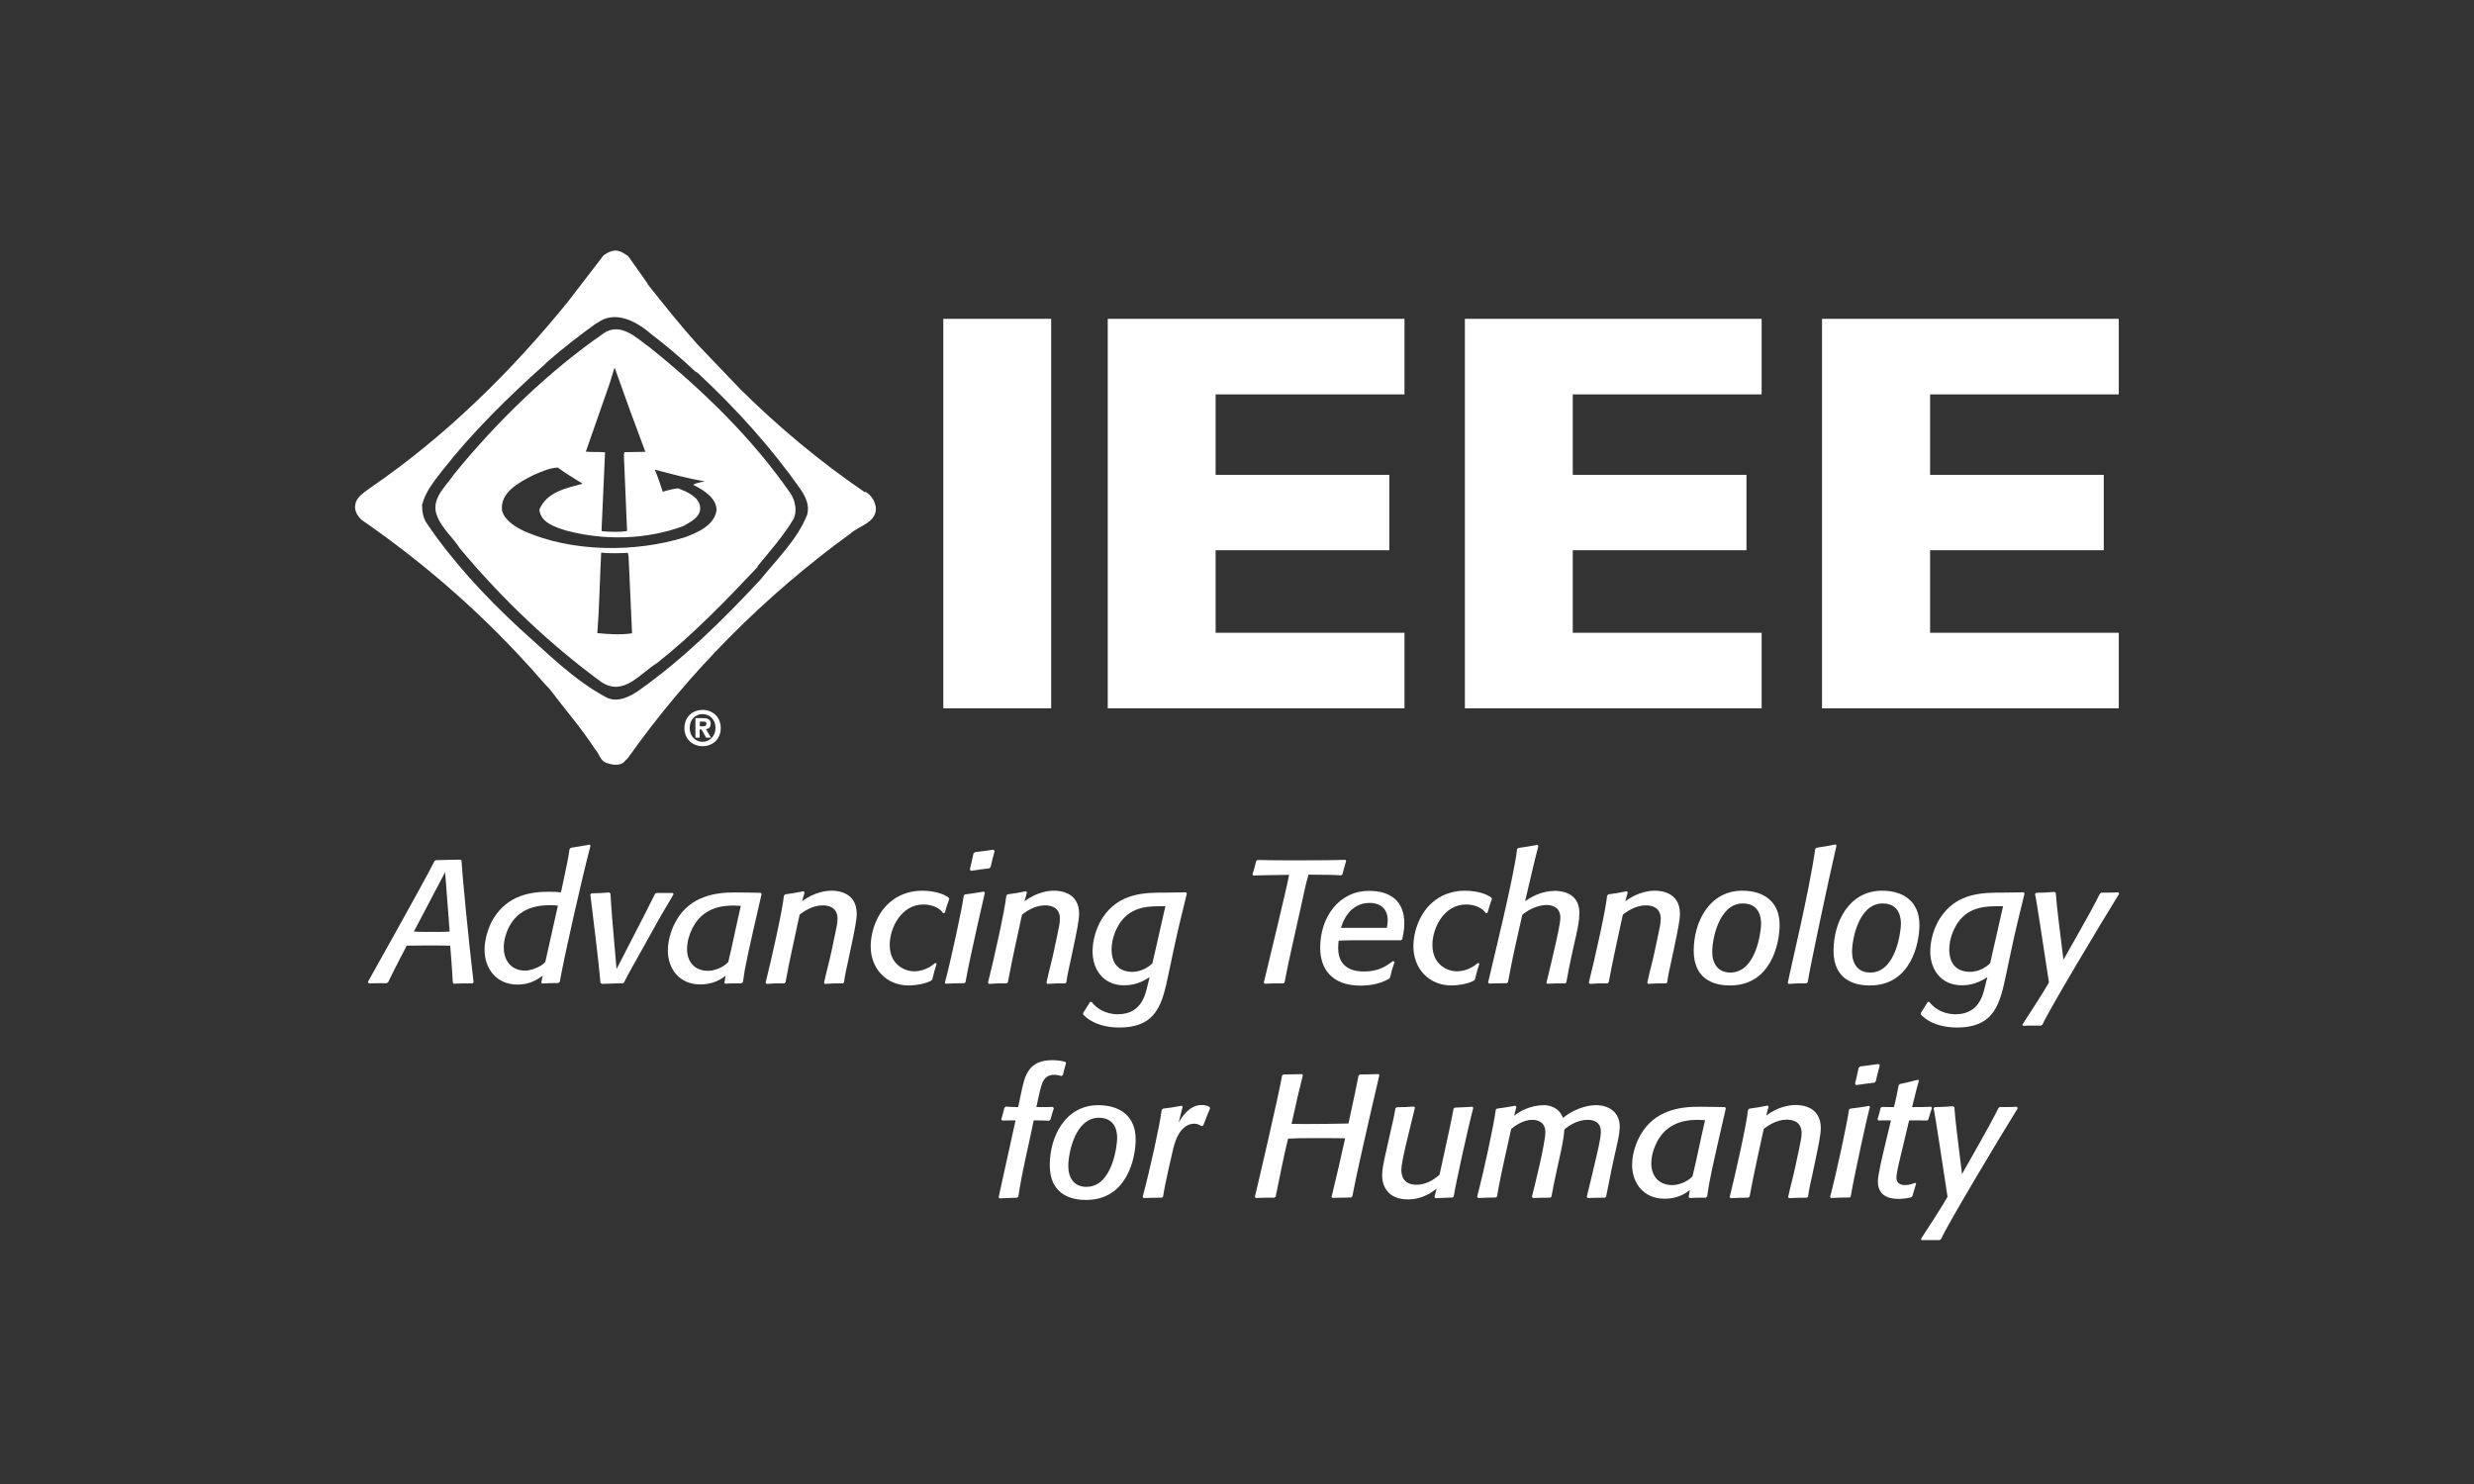
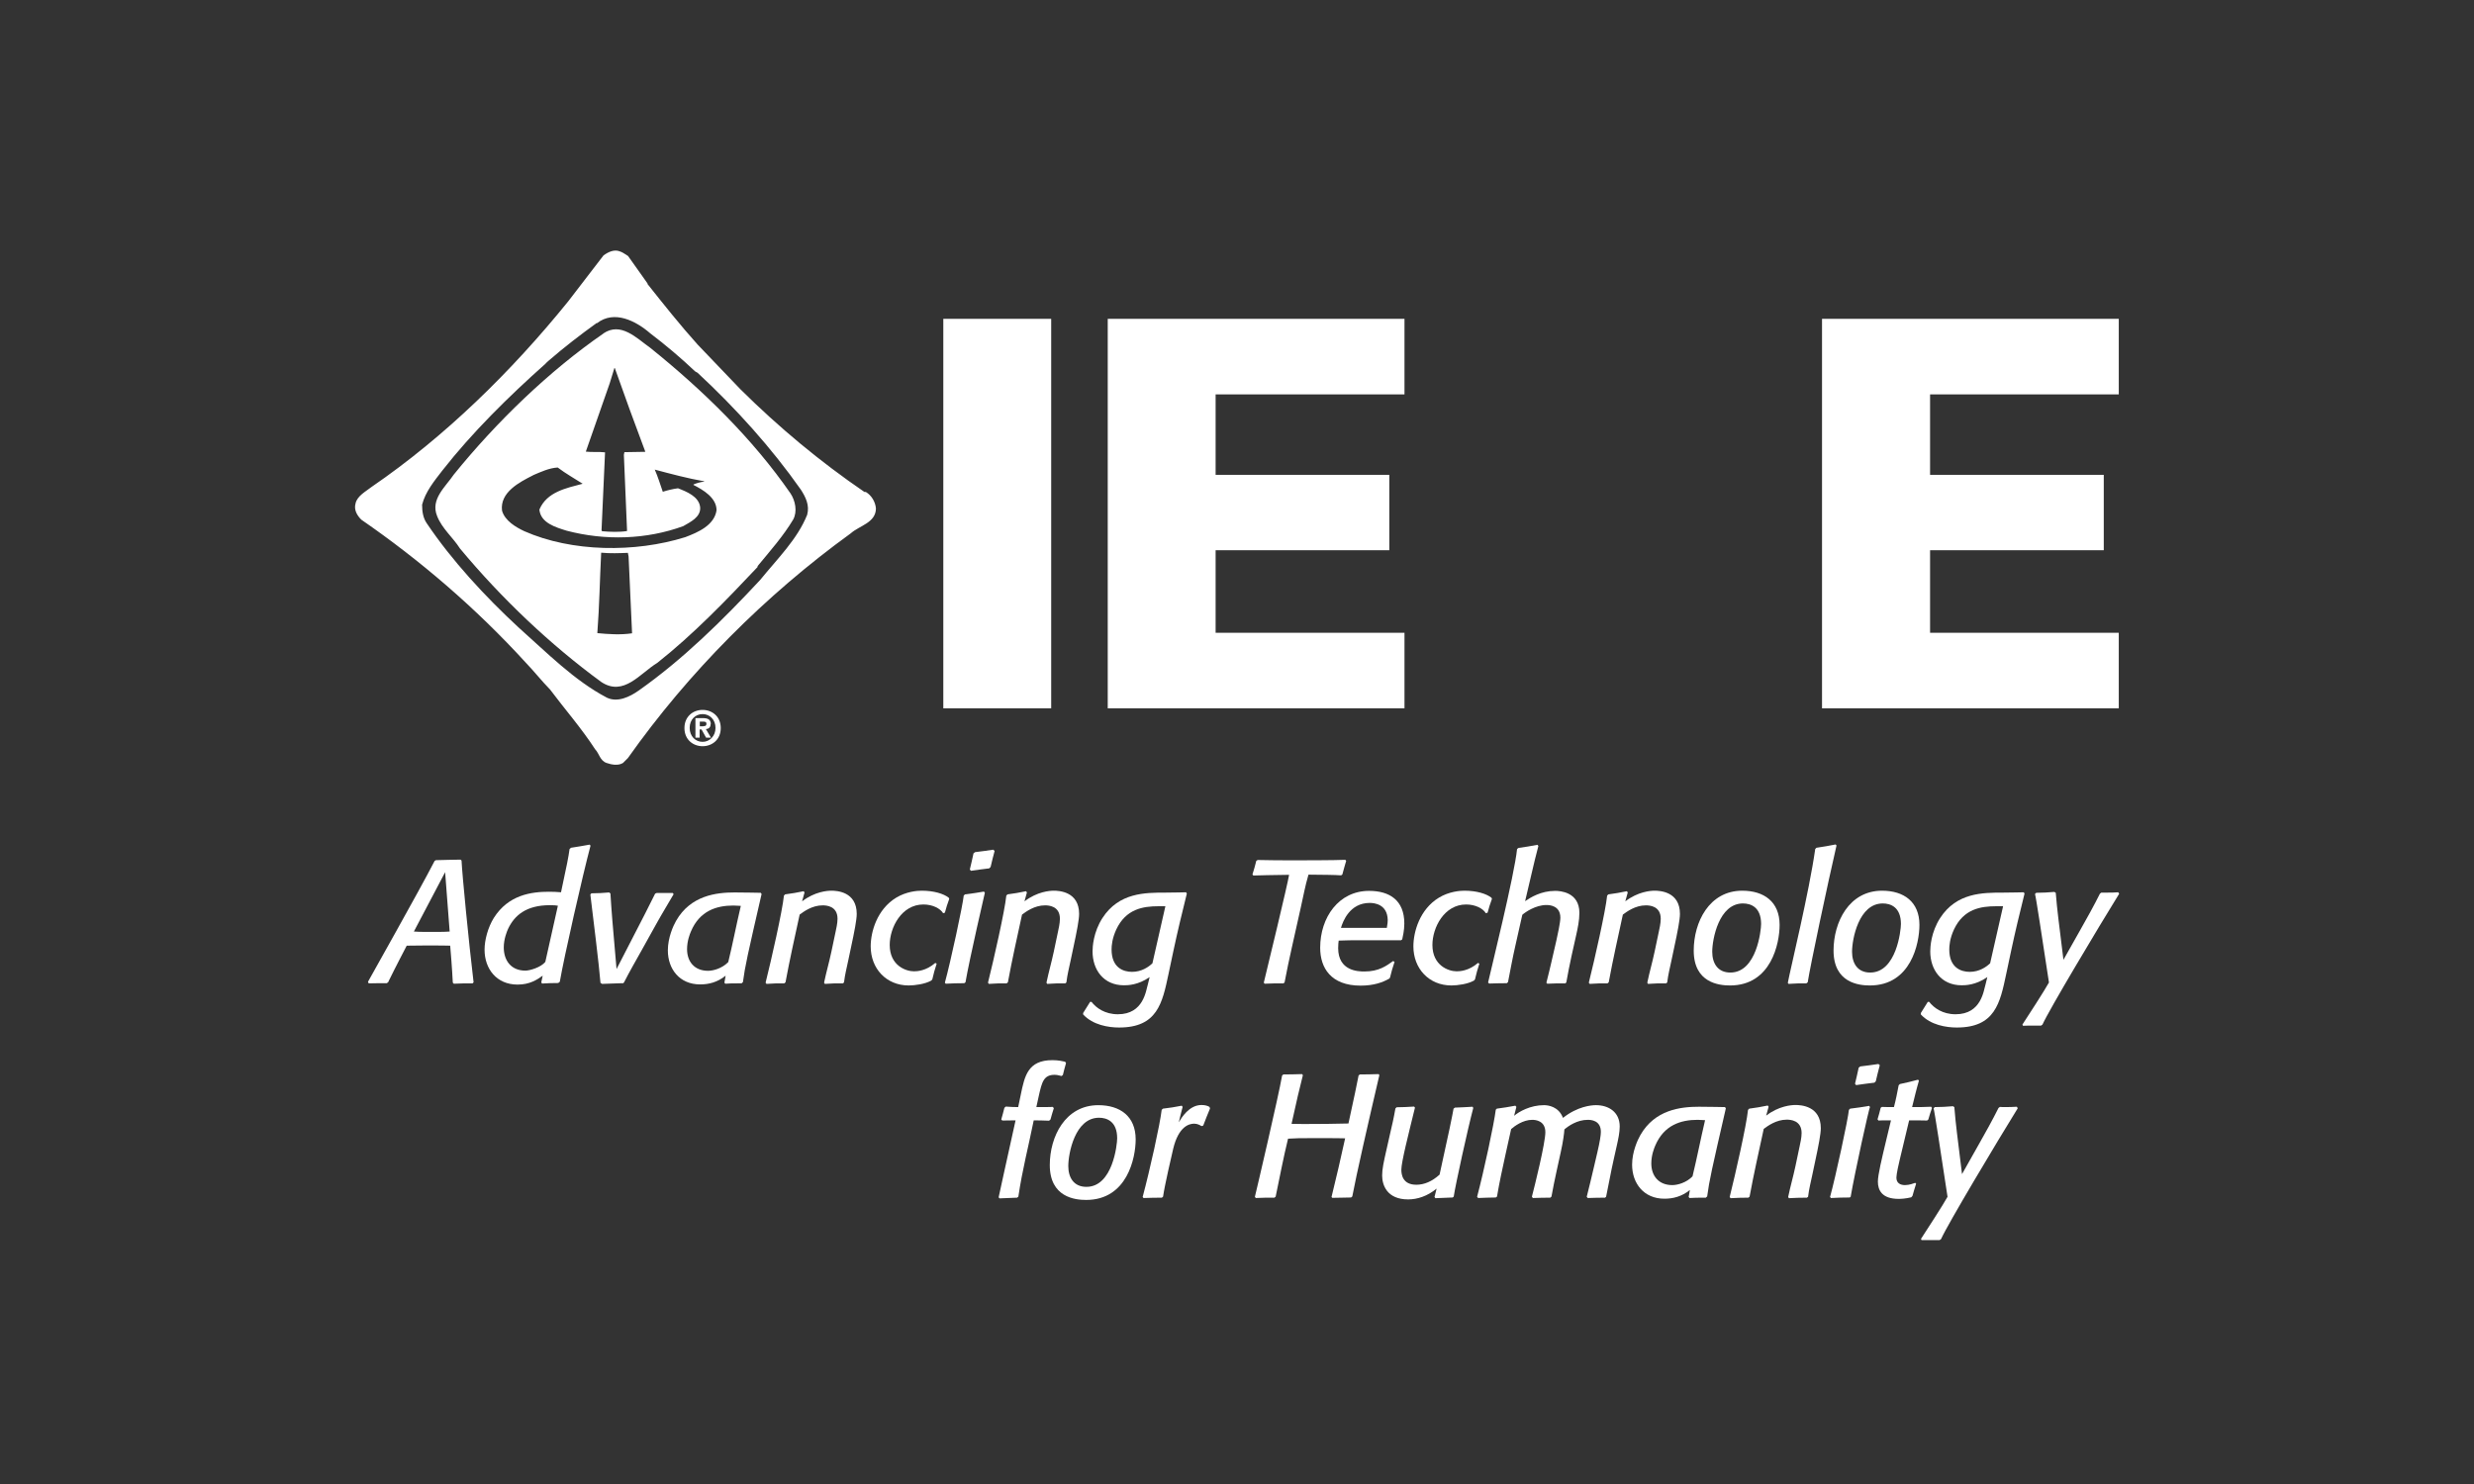
<svg xmlns="http://www.w3.org/2000/svg" id="uuid-67369d7b-d622-4cbd-ab5e-488c30016128" viewBox="0 0 141.73 85.04">
  <rect x="0" y="0" width="141.73" height="85.04" fill="#333333" stroke="none" />
  <defs>
    <style>.uuid-f8ec09ac-eb4d-457e-9c6f-3eef24e571dd{fill:#fff;stroke-width:0px;}</style>
  </defs>
  <path class="uuid-f8ec09ac-eb4d-457e-9c6f-3eef24e571dd" d="m25.5,49.98l-1.79,3.4c.25.02.46.02.68.02h.68c.26,0,.44,0,.69-.02l-.26-3.4Zm1.57,6.37c-.4,0-.68,0-1.07.02l-.06-.06c-.03-.46-.04-.79-.08-1.25l-.07-.87c-.25-.01-.74-.01-.99-.01h-.54c-.27,0-.53,0-.96.01l-.39.75c-.24.46-.4.79-.63,1.25l-.04.09-.08.06c-.38,0-.65,0-1.04.01l-.04-.09c.18-.34,2.88-5.11,3.82-6.93l.08-.04c.52-.01,1.02-.03,1.4-.03l.06.05c.04.84.41,4.63.69,6.98l-.06.06Z" />
  <path class="uuid-f8ec09ac-eb4d-457e-9c6f-3eef24e571dd" d="m31.96,51.9c-.08-.02-.25-.03-.46-.03-1.36,0-2.03.59-2.39,1.35-.07.15-.25.59-.25,1.07,0,.74.41,1.33,1.24,1.33.24,0,.88-.18,1.14-.5l.72-3.22Zm.03,4.43c-.35,0-.59.01-.94.03l-.04-.07.08-.38c-.32.23-.74.51-1.44.51-1.2,0-1.89-.9-1.89-2,0-.55.19-1.27.53-1.82.84-1.33,2.16-1.5,3.17-1.5.25,0,.43.01.68.03.35-1.63.42-1.98.49-2.48l.08-.07c.4-.06.67-.11,1.07-.18l.05.06c-.45,1.69-1.51,6.35-1.76,7.8l-.08.06Z" />
  <path class="uuid-f8ec09ac-eb4d-457e-9c6f-3eef24e571dd" d="m35.65,56.34c-.43.01-.73.02-1.16.04l-.09-.06c-.07-.93-.45-3.99-.58-5.06l.06-.07c.38,0,.65-.02,1.02-.05l.07.06c.04.57.06.97.11,1.54l.24,2.79c1.69-3.28,1.91-3.7,2.21-4.32l.09-.04h.38c.2,0,.34,0,.54,0l.05.07c-.3.52-.68,1.14-.99,1.7l-.84,1.51c-.36.64-.68,1.2-1.02,1.86l-.09.05Z" />
  <path class="uuid-f8ec09ac-eb4d-457e-9c6f-3eef24e571dd" d="m40.56,55.63c.31,0,.81-.14,1.16-.5.25-1.02.45-2.07.72-3.22-.12,0-.27-.02-.43-.02-.96,0-1.93.3-2.43,1.49-.06.14-.22.54-.22,1.01,0,.71.42,1.24,1.2,1.24m1.93.72h-.26c-.25,0-.43,0-.68.02l-.05-.06.07-.4c-.47.38-.97.5-1.46.5-1.18,0-1.85-.88-1.85-1.95,0-.74.32-1.43.47-1.69.83-1.46,2.31-1.63,3.36-1.63.47,0,1.49.02,1.49.02l.05.07c-.81,3.53-.94,4.09-1.07,5.05l-.07.06Z" />
  <path class="uuid-f8ec09ac-eb4d-457e-9c6f-3eef24e571dd" d="m48.27,56.35c-.38,0-.64,0-1.02.03l-.04-.07c.14-.67.28-1.12.42-1.78l.24-1.14c.03-.15.11-.47.11-.74,0-.74-.65-.77-.85-.77-.61,0-1.09.36-1.32.53-.28,1.29-.57,2.58-.81,3.88l-.07.06c-.38,0-.64,0-1.02.03l-.05-.07c.33-1.32.96-4.1,1.05-4.99l.07-.07c.39-.05.67-.1,1.06-.18l.05.07-.14.51c.73-.56,1.45-.61,1.68-.61.3,0,1.45.05,1.45,1.33,0,.33-.13,1-.33,1.93l-.15.71c-.1.48-.19.81-.25,1.29l-.08.06Z" />
  <path class="uuid-f8ec09ac-eb4d-457e-9c6f-3eef24e571dd" d="m53.35,56.19c-.35.2-.94.28-1.29.28-1.29,0-2.18-.97-2.18-2.24,0-.83.36-2.12,1.46-2.79.58-.35,1.19-.4,1.46-.4.7,0,1.25.17,1.55.4l.03.07c-.11.29-.17.5-.25.79l-.1.03c-.16-.27-.6-.5-1.13-.5-1.25,0-1.93,1.32-1.93,2.32,0,1.17.91,1.51,1.39,1.51.17,0,.69-.02,1.22-.48l.08.04c-.11.33-.17.56-.25.9l-.06.07Z" />
  <path class="uuid-f8ec09ac-eb4d-457e-9c6f-3eef24e571dd" d="m56.67,49.76c-.39.05-.66.08-1.05.14l-.06-.08c.08-.34.14-.58.21-.92l.09-.07c.39-.05.66-.08,1.04-.14l.08.07c-.09.33-.15.58-.23.92l-.08.08Zm-1.43,6.58c-.39,0-.67.01-1.06.03l-.05-.06c.32-1.16,1.03-4.45,1.08-4.99l.07-.07c.41-.05.69-.09,1.09-.16l.05.07s-.88,3.79-1.11,5.13l-.07.05Z" />
  <path class="uuid-f8ec09ac-eb4d-457e-9c6f-3eef24e571dd" d="m61.01,56.35c-.38,0-.64,0-1.02.03l-.04-.07c.14-.67.28-1.12.42-1.78l.24-1.14c.03-.15.11-.47.11-.74,0-.74-.65-.77-.85-.77-.61,0-1.09.36-1.32.53-.28,1.29-.57,2.58-.81,3.88l-.07.06c-.38,0-.64,0-1.02.03l-.05-.07c.33-1.32.96-4.1,1.05-4.99l.07-.07c.39-.05.67-.1,1.06-.18l.05.07-.14.51c.73-.56,1.45-.61,1.68-.61.3,0,1.45.05,1.45,1.33,0,.33-.13,1-.33,1.93l-.15.71c-.1.48-.19.81-.25,1.29l-.08.06Z" />
  <path class="uuid-f8ec09ac-eb4d-457e-9c6f-3eef24e571dd" d="m66.76,51.93s-.3,0-.39,0c-.9,0-1.87.16-2.42,1.33-.24.52-.27.93-.27,1.15,0,1.04.67,1.28,1.17,1.28.55,0,.95-.28,1.17-.49l.74-3.26Zm1.23-.72c-.28,1.13-.53,2.16-.77,3.29l-.28,1.32c-.35,1.66-.64,3.06-2.83,3.06-.6,0-1.5-.14-2.06-.75v-.08c.15-.23.25-.4.4-.64h.08c.27.35.77.71,1.51.71,1.49,0,1.61-1.38,1.72-1.72l.1-.41c-.66.46-1.25.47-1.47.47-1.18,0-1.8-.9-1.8-1.94,0-.25.04-1.1.57-1.92.94-1.45,2.44-1.45,3.59-1.45.5,0,1.2-.02,1.2-.02l.04.08Z" />
  <path class="uuid-f8ec09ac-eb4d-457e-9c6f-3eef24e571dd" d="m73.51,56.35c-.39,0-.66,0-1.06.02l-.05-.06c.24-.98,1.36-5.62,1.45-6.18-1.1.01-1.58.03-2.05.04l-.05-.06c.09-.29.15-.49.22-.78l.08-.05c.46.01,1.19.02,1.79.02s2.63,0,3.23-.03l.05.06c-.08.26-.14.49-.22.78l-.07.05c-.4-.03-.99-.03-1.87-.04-.2.68-.28,1.18-.44,1.88l-.51,2.28c-.15.68-.29,1.32-.42,2.02l-.08.06Z" />
  <path class="uuid-f8ec09ac-eb4d-457e-9c6f-3eef24e571dd" d="m79.45,53.16c.04-.23.05-.33.05-.44-.02-.91-.77-.98-1.03-.98-1.15,0-1.54,1.06-1.65,1.43,0,0,1.99,0,2.63,0m.13,2.91c-.34.2-.86.4-1.63.4-1.71,0-2.32-1.02-2.32-2.17,0-1.75,1.07-3.26,2.8-3.26,1.18,0,2.02.54,2.02,1.87,0,.41-.09.76-.12.91l-.07.05c-.52,0-1.47,0-2.34,0-.45,0-.78,0-1.23.02-.01.06-.03.24-.03.43,0,1.31,1.14,1.34,1.5,1.34.83,0,1.26-.32,1.65-.6l.08.05c-.11.33-.18.56-.26.9l-.05.07Z" />
  <path class="uuid-f8ec09ac-eb4d-457e-9c6f-3eef24e571dd" d="m84.44,56.19c-.35.2-.94.28-1.29.28-1.29,0-2.18-.97-2.18-2.24,0-.83.36-2.12,1.46-2.79.58-.35,1.19-.4,1.46-.4.7,0,1.25.17,1.55.4l.03.07c-.11.29-.17.5-.25.79l-.1.03c-.16-.27-.6-.5-1.13-.5-1.25,0-1.93,1.32-1.93,2.32,0,1.17.91,1.51,1.39,1.51.17,0,.69-.02,1.22-.48l.08.04c-.11.33-.17.56-.25.9l-.06.07Z" />
  <path class="uuid-f8ec09ac-eb4d-457e-9c6f-3eef24e571dd" d="m89.66,56.35c-.38,0-.65,0-1.02.02l-.05-.06c.09-.36.2-.79.28-1.15l.29-1.26c.06-.27.23-1.04.23-1.31,0-.7-.62-.73-.8-.73-.62,0-1.21.41-1.38.56l-.4,1.78c-.16.7-.28,1.37-.42,2.08l-.07.06c-.37,0-.64.01-1.01.02l-.06-.06c.14-.64,1.51-6.15,1.66-7.65l.08-.06c.4-.06.69-.1,1.09-.18l.05.07c-.28,1.05-.5,2.1-.76,3.16.31-.21.9-.59,1.73-.59.26,0,1.38.06,1.38,1.26,0,.44-.1.9-.18,1.26l-.27,1.21c-.11.5-.21,1.02-.3,1.52l-.07.06Z" />
  <path class="uuid-f8ec09ac-eb4d-457e-9c6f-3eef24e571dd" d="m95.43,56.35c-.38,0-.64,0-1.02.03l-.04-.07c.14-.67.28-1.12.42-1.78l.24-1.14c.03-.15.11-.47.11-.74,0-.74-.65-.77-.85-.77-.61,0-1.09.36-1.32.53-.28,1.29-.57,2.58-.81,3.88l-.07.06c-.38,0-.64,0-1.02.03l-.05-.07c.33-1.32.96-4.1,1.05-4.99l.07-.07c.39-.05.67-.1,1.06-.18l.05.07-.14.51c.73-.56,1.45-.61,1.68-.61.3,0,1.45.05,1.45,1.33,0,.33-.13,1-.33,1.93l-.15.71c-.1.48-.19.81-.25,1.29l-.08.06Z" />
  <path class="uuid-f8ec09ac-eb4d-457e-9c6f-3eef24e571dd" d="m99.13,55.73c1.51,0,1.76-2.44,1.76-2.78,0-.97-.59-1.18-1.04-1.18-1.38,0-1.76,2.05-1.76,2.77,0,.64.3,1.19,1.04,1.19m.68-4.69c1.24,0,2.14.63,2.14,1.96,0,1.05-.48,3.47-2.84,3.47-.63,0-2.08-.15-2.08-2,0-1.62.88-3.43,2.78-3.43" />
  <path class="uuid-f8ec09ac-eb4d-457e-9c6f-3eef24e571dd" d="m103.48,56.35c-.37,0-.64,0-1.02.03l-.04-.06c.15-.81,1.22-5.18,1.57-7.67l.07-.07c.41-.06.69-.11,1.1-.19l.05.06c-.5,2.16-1.51,6.92-1.65,7.84l-.08.06Z" />
  <path class="uuid-f8ec09ac-eb4d-457e-9c6f-3eef24e571dd" d="m107.14,55.73c1.51,0,1.76-2.44,1.76-2.78,0-.97-.59-1.18-1.04-1.18-1.38,0-1.76,2.05-1.76,2.77,0,.64.3,1.19,1.04,1.19m.68-4.69c1.24,0,2.14.63,2.14,1.96,0,1.05-.48,3.47-2.84,3.47-.63,0-2.08-.15-2.08-2,0-1.62.88-3.43,2.78-3.43" />
  <path class="uuid-f8ec09ac-eb4d-457e-9c6f-3eef24e571dd" d="m114.75,51.93s-.3,0-.39,0c-.9,0-1.87.16-2.42,1.33-.24.52-.27.93-.27,1.15,0,1.04.67,1.28,1.17,1.28.55,0,.95-.28,1.17-.49l.74-3.26Zm1.23-.72c-.28,1.13-.53,2.16-.77,3.29l-.28,1.32c-.35,1.66-.64,3.06-2.83,3.06-.6,0-1.5-.14-2.06-.75v-.08c.15-.23.25-.4.4-.64h.08c.27.35.77.71,1.51.71,1.49,0,1.61-1.38,1.72-1.72l.1-.41c-.66.46-1.25.47-1.47.47-1.18,0-1.8-.9-1.8-1.94,0-.25.04-1.1.57-1.92.94-1.45,2.44-1.45,3.59-1.45.5,0,1.2-.02,1.2-.02l.04.08Z" />
  <path class="uuid-f8ec09ac-eb4d-457e-9c6f-3eef24e571dd" d="m121.4,51.22c-1.2,1.94-4.01,6.64-4.39,7.49l-.08.06h-.45c-.2,0-.39,0-.59.01l-.03-.07c.29-.44,1.28-1.97,1.52-2.41-.38-2.49-.75-4.95-.8-5.07l.07-.07c.38,0,.65-.02,1.04-.05l.08.05c.05.55.08.94.15,1.48l.29,2.36.97-1.72c.38-.67.76-1.35,1.12-2.07l.08-.06c.11,0,.22,0,.33,0,.24,0,.41,0,.64-.02l.05.08Z" />
  <path class="uuid-f8ec09ac-eb4d-457e-9c6f-3eef24e571dd" d="m58.27,68.63c-.38.01-.64.02-1.01.04l-.05-.06c.35-1.63.15-.67.97-4.41-.19,0-.48.01-.76.01l-.06-.06c.07-.25.12-.42.18-.67l.08-.07c.26.02.45.03.71.03l.15-.72c.22-1.07.41-1.97,1.81-1.97.35,0,.58.06.73.09l.05.08c-.07.25-.12.43-.18.68l-.08.06c-.07-.01-.21-.07-.39-.07-.63,0-.73.41-.91,1.21l-.14.64h.17c.29,0,.49,0,.78-.01l.05.08c-.07.2-.12.4-.19.64l-.08.07c-.32-.01-.55-.02-.88-.02-.32,1.59-.65,2.81-.88,4.37l-.07.06Z" />
  <path class="uuid-f8ec09ac-eb4d-457e-9c6f-3eef24e571dd" d="m62.24,68.01c1.51,0,1.76-2.44,1.76-2.78,0-.97-.59-1.18-1.04-1.18-1.38,0-1.76,2.05-1.76,2.77,0,.64.3,1.19,1.04,1.19m.68-4.68c1.24,0,2.14.63,2.14,1.96,0,1.05-.48,3.47-2.84,3.47-.63,0-2.08-.15-2.08-2,0-1.62.88-3.43,2.78-3.43" />
  <path class="uuid-f8ec09ac-eb4d-457e-9c6f-3eef24e571dd" d="m66.55,68.63c-.39,0-.66.01-1.04.02l-.05-.06c.42-1.57.99-4.14,1.09-4.99l.07-.07c.4-.05.69-.09,1.08-.17l.05.07c-.08.29-.14.55-.22.88.15-.25.59-.99,1.3-.99.22,0,.36.05.46.11l.03.09c-.15.36-.25.61-.39.98l-.1.03c-.07-.05-.23-.14-.42-.14-.27,0-.89.14-1.2,1.44-.09.38-.49,2.1-.58,2.74l-.08.07Z" />
  <path class="uuid-f8ec09ac-eb4d-457e-9c6f-3eef24e571dd" d="m77.4,68.62c-.29,0-.68.02-1.08.02l-.04-.05c.3-1.24.51-2.11.78-3.36-.38-.01-.65-.01-1.02-.01h-1.05c-.44,0-.75,0-1.2.03-.27,1.1-.48,2.22-.71,3.32l-.07.06c-.4,0-.68,0-1.07.02l-.05-.07c.11-.45,1.34-5.7,1.56-6.95l.07-.06c.4,0,.68-.01,1.07-.02l.05.06c-.29,1.2-.26,1.01-.65,2.79.04,0,.41.01.68.01.89,0,1.9-.01,2.58-.03.35-1.6.47-2.19.58-2.75l.07-.06c.4,0,.68-.01,1.08-.02l.04.06c-.63,2.7-1.32,5.72-1.55,6.95l-.07.06Z" />
  <path class="uuid-f8ec09ac-eb4d-457e-9c6f-3eef24e571dd" d="m83.21,68.62c-.36.01-.62.02-.98.04l-.05-.07.12-.48c-.52.43-1.1.62-1.63.62-1.22,0-1.49-.83-1.49-1.37,0-.36.08-.74.26-1.53l.21-.93c.1-.44.18-.75.29-1.38l.07-.07c.37,0,.63-.02,1-.04l.05.06c-.37,1.52-.78,3.11-.78,3.56,0,.29.08.86.86.86.45,0,.9-.19,1.33-.58.52-2.34.75-3.47.8-3.78l.08-.06c.37-.01.63-.03,1.01-.05l.04.07c-.31,1.17-1.02,4.4-1.12,5.08l-.07.06Z" />
  <path class="uuid-f8ec09ac-eb4d-457e-9c6f-3eef24e571dd" d="m91.94,68.63c-.36,0-.62.01-.98.02l-.06-.07c.15-.58.29-1.19.43-1.78l.18-.77c.14-.6.2-.98.2-1.17,0-.67-.58-.69-.75-.69-.62,0-1.12.36-1.34.55-.01.2-.07.69-.21,1.31l-.23,1.05c-.11.51-.21.98-.3,1.49l-.07.06c-.37,0-.63.01-1,.02l-.05-.08c.16-.61.77-3.07.77-3.69,0-.66-.56-.71-.75-.71-.54,0-1.03.37-1.21.53l-.33,1.49c-.19.88-.33,1.49-.48,2.38l-.07.05c-.38.01-.64.01-1.01.03l-.06-.07c.39-1.47.97-4.17,1.07-4.99l.06-.06c.4-.05.68-.1,1.06-.17l.06.07-.13.51c.28-.24.93-.61,1.71-.61.23,0,.84.07,1.09.73.83-.66,1.62-.73,1.89-.73.73,0,1.36.4,1.36,1.22,0,.34-.08.71-.17,1.11l-.17.76c-.18.79-.27,1.36-.44,2.16l-.07.06Z" />
  <path class="uuid-f8ec09ac-eb4d-457e-9c6f-3eef24e571dd" d="m95.8,67.91c.31,0,.81-.14,1.16-.5.25-1.02.45-2.07.72-3.22-.12,0-.27-.02-.43-.02-.96,0-1.93.3-2.43,1.49-.06.14-.22.54-.22,1.01,0,.71.42,1.24,1.2,1.24m1.93.72h-.26c-.25,0-.43.01-.68.02l-.05-.06.07-.4c-.47.38-.97.5-1.46.5-1.18,0-1.85-.88-1.85-1.95,0-.74.32-1.43.47-1.69.83-1.46,2.31-1.63,3.36-1.63.47,0,1.49.02,1.49.02l.05.07c-.81,3.53-.94,4.09-1.07,5.05l-.07.06Z" />
  <path class="uuid-f8ec09ac-eb4d-457e-9c6f-3eef24e571dd" d="m103.5,68.63c-.38,0-.64.01-1.02.03l-.04-.07c.14-.67.28-1.12.42-1.78l.24-1.14c.03-.15.11-.47.11-.74,0-.74-.65-.77-.85-.77-.61,0-1.09.36-1.32.53-.28,1.29-.57,2.58-.81,3.88l-.07.06c-.38,0-.64.01-1.02.03l-.05-.07c.33-1.32.96-4.1,1.05-4.99l.07-.07c.39-.05.67-.1,1.06-.18l.05.07-.14.51c.73-.56,1.45-.61,1.68-.61.3,0,1.45.05,1.45,1.33,0,.33-.13,1-.33,1.93l-.15.71c-.1.48-.19.81-.25,1.29l-.08.06Z" />
  <path class="uuid-f8ec09ac-eb4d-457e-9c6f-3eef24e571dd" d="m107.38,62.04c-.39.05-.66.08-1.05.14l-.06-.08c.08-.34.14-.58.21-.92l.09-.07c.39-.05.66-.08,1.04-.14l.08.07c-.09.33-.15.58-.23.92l-.08.08Zm-1.43,6.58c-.39,0-.67.01-1.06.03l-.05-.06c.32-1.16,1.03-4.45,1.08-4.99l.07-.07c.41-.05.69-.09,1.09-.16l.05.07c-.05,0-.88,3.8-1.11,5.14l-.07.05Z" />
  <path class="uuid-f8ec09ac-eb4d-457e-9c6f-3eef24e571dd" d="m109.49,68.61c-.33.08-.59.09-.72.09-.95,0-1.19-.49-1.19-.99,0-.38.21-1.26.5-2.47l.25-1.04h-.2c-.19,0-.33,0-.52.01l-.05-.07c.07-.23.12-.41.18-.66l.07-.05c.26.01.43.01.69.01.12-.46.18-.79.27-1.25l.07-.07c.39-.08.66-.15,1.04-.25l.05.06c-.08.27-.13.47-.2.74l-.19.77c.41,0,.69,0,1.09-.02l.05.07c-.09.24-.14.42-.21.66l-.07.06c-.38-.01-.65-.01-1.03-.01l-.54,2.26c-.05.2-.19.82-.19,1.02,0,.32.23.43.49.43s.5-.1.59-.13l.05.05c-.08.26-.14.44-.21.7l-.07.08Z" />
  <path class="uuid-f8ec09ac-eb4d-457e-9c6f-3eef24e571dd" d="m115.59,63.51c-1.2,1.94-4.01,6.64-4.39,7.49l-.08.06h-.45c-.2,0-.39,0-.59,0l-.03-.07c.29-.44,1.28-1.97,1.52-2.41-.38-2.49-.75-4.95-.8-5.07l.07-.07c.38,0,.65-.02,1.04-.05l.08.05c.05.55.08.94.15,1.48l.29,2.36.97-1.72c.38-.67.76-1.35,1.12-2.07l.08-.06c.11.01.22.01.33.01.24,0,.41-.01.64-.02l.05.08Z" />
  <rect class="uuid-f8ec09ac-eb4d-457e-9c6f-3eef24e571dd" x="54.04" y="18.27" width="6.18" height="22.32" />
  <polygon class="uuid-f8ec09ac-eb4d-457e-9c6f-3eef24e571dd" points="63.46 40.59 63.46 18.27 80.46 18.27 80.46 22.6 69.64 22.6 69.64 27.21 79.59 27.21 79.59 31.53 69.64 31.53 69.64 36.26 80.46 36.26 80.46 40.59 63.46 40.59" />
-   <polygon class="uuid-f8ec09ac-eb4d-457e-9c6f-3eef24e571dd" points="83.92 40.59 83.92 18.27 100.92 18.27 100.92 22.6 90.1 22.6 90.1 27.21 100.05 27.21 100.05 31.53 90.1 31.53 90.1 36.26 100.92 36.26 100.92 40.59 83.92 40.59" />
  <polygon class="uuid-f8ec09ac-eb4d-457e-9c6f-3eef24e571dd" points="104.38 40.59 104.38 18.27 121.38 18.27 121.38 22.6 110.57 22.6 110.57 27.21 120.52 27.21 120.52 31.53 110.57 31.53 110.57 36.26 121.38 36.26 121.38 40.59 104.38 40.59" />
  <path class="uuid-f8ec09ac-eb4d-457e-9c6f-3eef24e571dd" d="m34.44,31.67c-.08,1.58-.1,3.03-.22,4.61.62.06,1.33.11,1.99.01l-.2-4.4-.04-.21c-.51.02-.99.04-1.54-.01m-3.9-4.43c-.77.39-1.9.97-1.77,2.02.16.58.79.95,1.28,1.18,2.72,1.2,6.34,1.24,9.22.34.71-.27,1.66-.67,1.79-1.54,0-.72-.77-1.17-1.32-1.45v-.03c.19-.08.41-.14.61-.16v-.02c-.96-.17-1.89-.42-2.83-.67.18.41.31.84.46,1.27.28-.09.57-.16.87-.2.49.19,1.2.47,1.27,1.08.05.58-.58.86-.97,1.09-2.11.77-4.48.84-6.68.26-.61-.19-1.49-.44-1.56-1.21.43-1.02,1.55-1.23,2.48-1.48-.48-.31-.97-.58-1.43-.93-.5.03-.96.25-1.41.44m4.66-6.15l-.27.88-1.37,3.92c.34.04.77,0,1.1.04v.03l-.2,4.44.03.05c.44.04.99.06,1.43-.01v-.07l-.18-4.3.03-.15,1.2-.02c-.6-1.59-1.18-3.19-1.75-4.8h-.04Zm-.64-1.97c1.01-.69,1.91.27,2.69.82,3.02,2.43,5.87,5.21,8.04,8.35.27.41.4,1.03.15,1.49-.56.94-1.32,1.8-2.04,2.67v.05c-1.8,1.91-3.69,3.87-5.74,5.49-1,.61-1.92,1.94-3.2,1.11-2.93-2.14-5.74-4.81-8.11-7.66-.4-.63-1.03-1.14-1.31-1.86-.39-.96.47-1.66.96-2.38,2.42-2.99,5.44-5.92,8.57-8.08m2.53-2.86l-1.12-1.58c-.14-.08-.31-.22-.46-.26-.33-.14-.68.03-.95.23l-2.02,2.63c-3.24,4.01-7.07,7.76-11.26,10.63-.33.26-.82.51-.92.94-.11.38.09.7.33.94,3.35,2.31,6.55,5.05,9.4,8.17.51.53.92,1.06,1.41,1.56.83,1.11,1.81,2.23,2.58,3.42.24.25.28.66.66.79.29.1.66.17.94,0l.28-.28c3.47-4.91,7.86-9.32,12.77-12.88.49-.44,1.43-.6,1.44-1.42-.03-.38-.25-.75-.58-.95h-.08c-2.53-1.73-4.88-3.68-7.1-5.88l-2.45-2.56c-.99-1.1-1.96-2.32-2.88-3.48m-2.89,2.25c.99-.77,2.23-.13,3.05.58.87.66,1.77,1.42,2.57,2.18l.14.08c2.2,2.04,4.24,4.31,5.92,6.7.27.42.51.89.36,1.44-.56,1.4-1.7,2.51-2.69,3.73-2.15,2.31-4.42,4.55-6.96,6.34-.51.36-1.21.7-1.82.41-1.87-.98-3.44-2.58-5.08-4.04-1.9-1.76-3.8-3.81-5.24-5.95-.21-.3-.27-.67-.27-1.07.19-.74.69-1.35,1.17-1.97,1.7-2.17,3.78-4.22,5.88-6.09.05-.05.14-.15.21-.2.9-.78,1.8-1.47,2.74-2.15" />
  <path class="uuid-f8ec09ac-eb4d-457e-9c6f-3eef24e571dd" d="m40.3,41.62h-.21v-.27h.17c.09,0,.21,0,.21.12,0,.12-.06.14-.17.14m.42-.12c0-.26-.17-.34-.46-.34h-.42v1.12h.24v-.47h.11l.26.47h.28l-.29-.49c.15-.01.27-.09.27-.29m-.46,1.02h0c-.41,0-.74-.32-.74-.8s.33-.79.74-.79.74.32.74.79-.34.8-.74.8m0-1.83c-.55,0-1.04.38-1.04,1.04s.49,1.04,1.04,1.04,1.04-.38,1.04-1.04-.49-1.04-1.04-1.04" />
</svg>